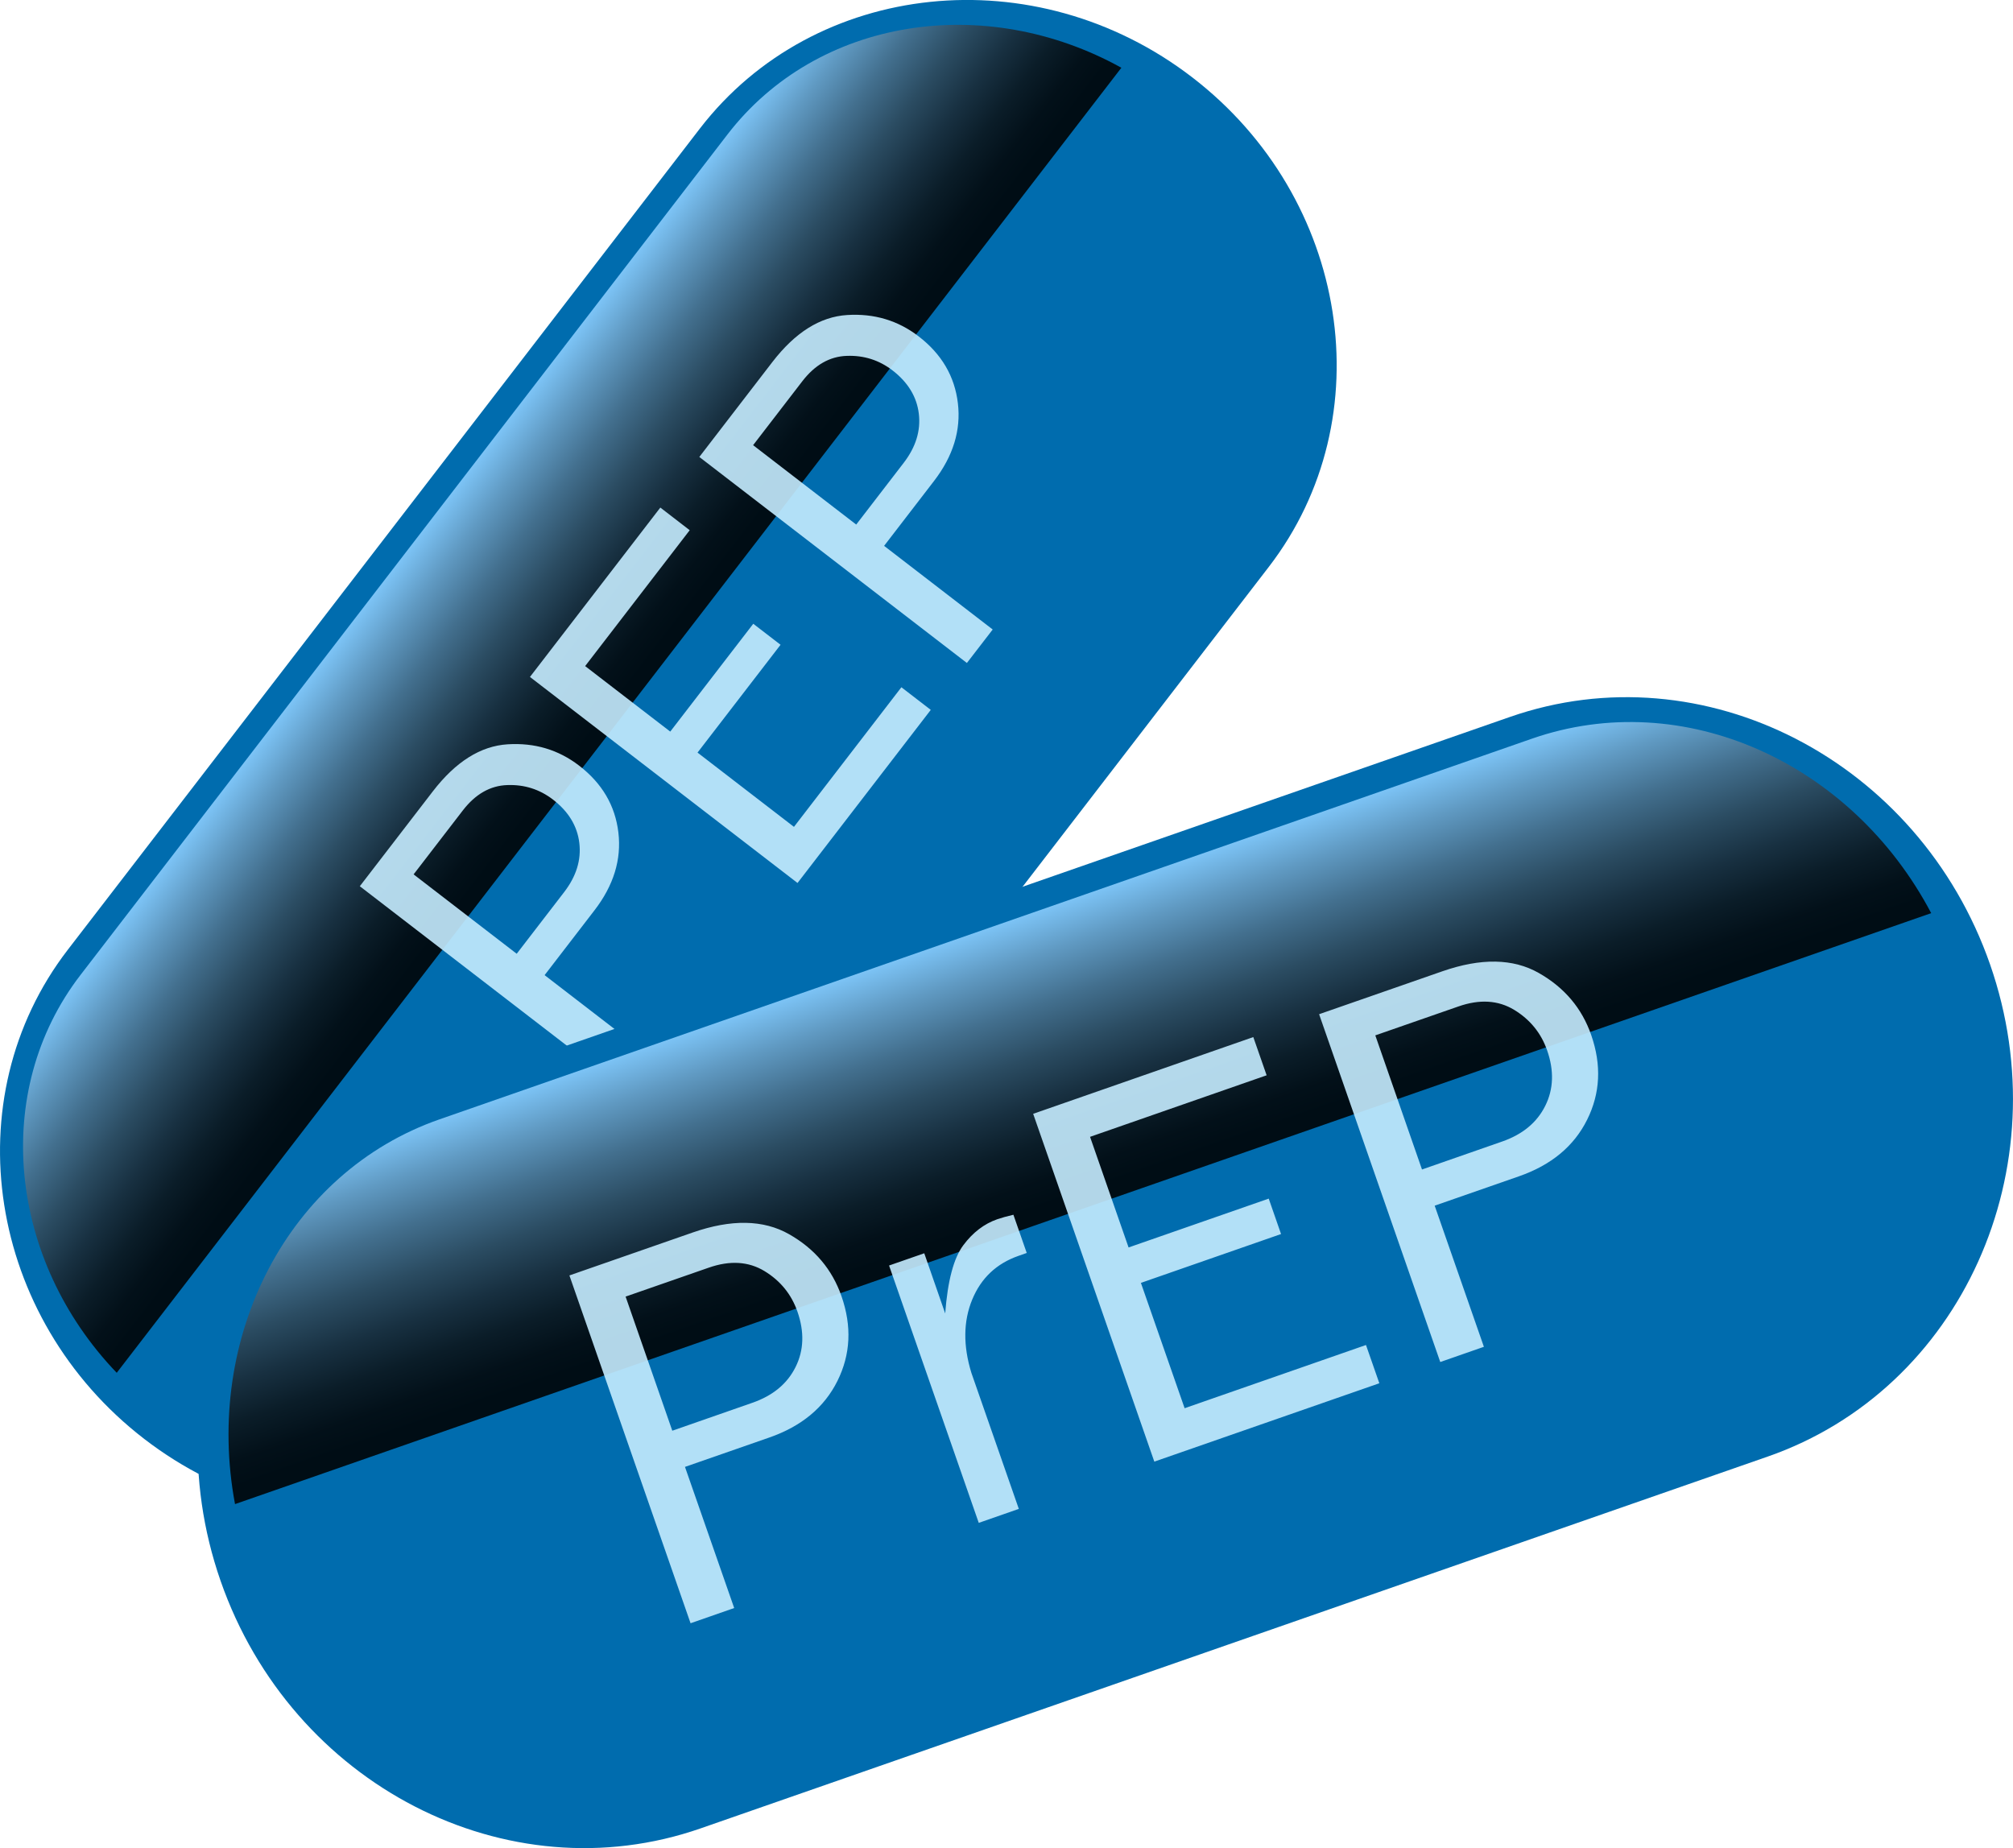
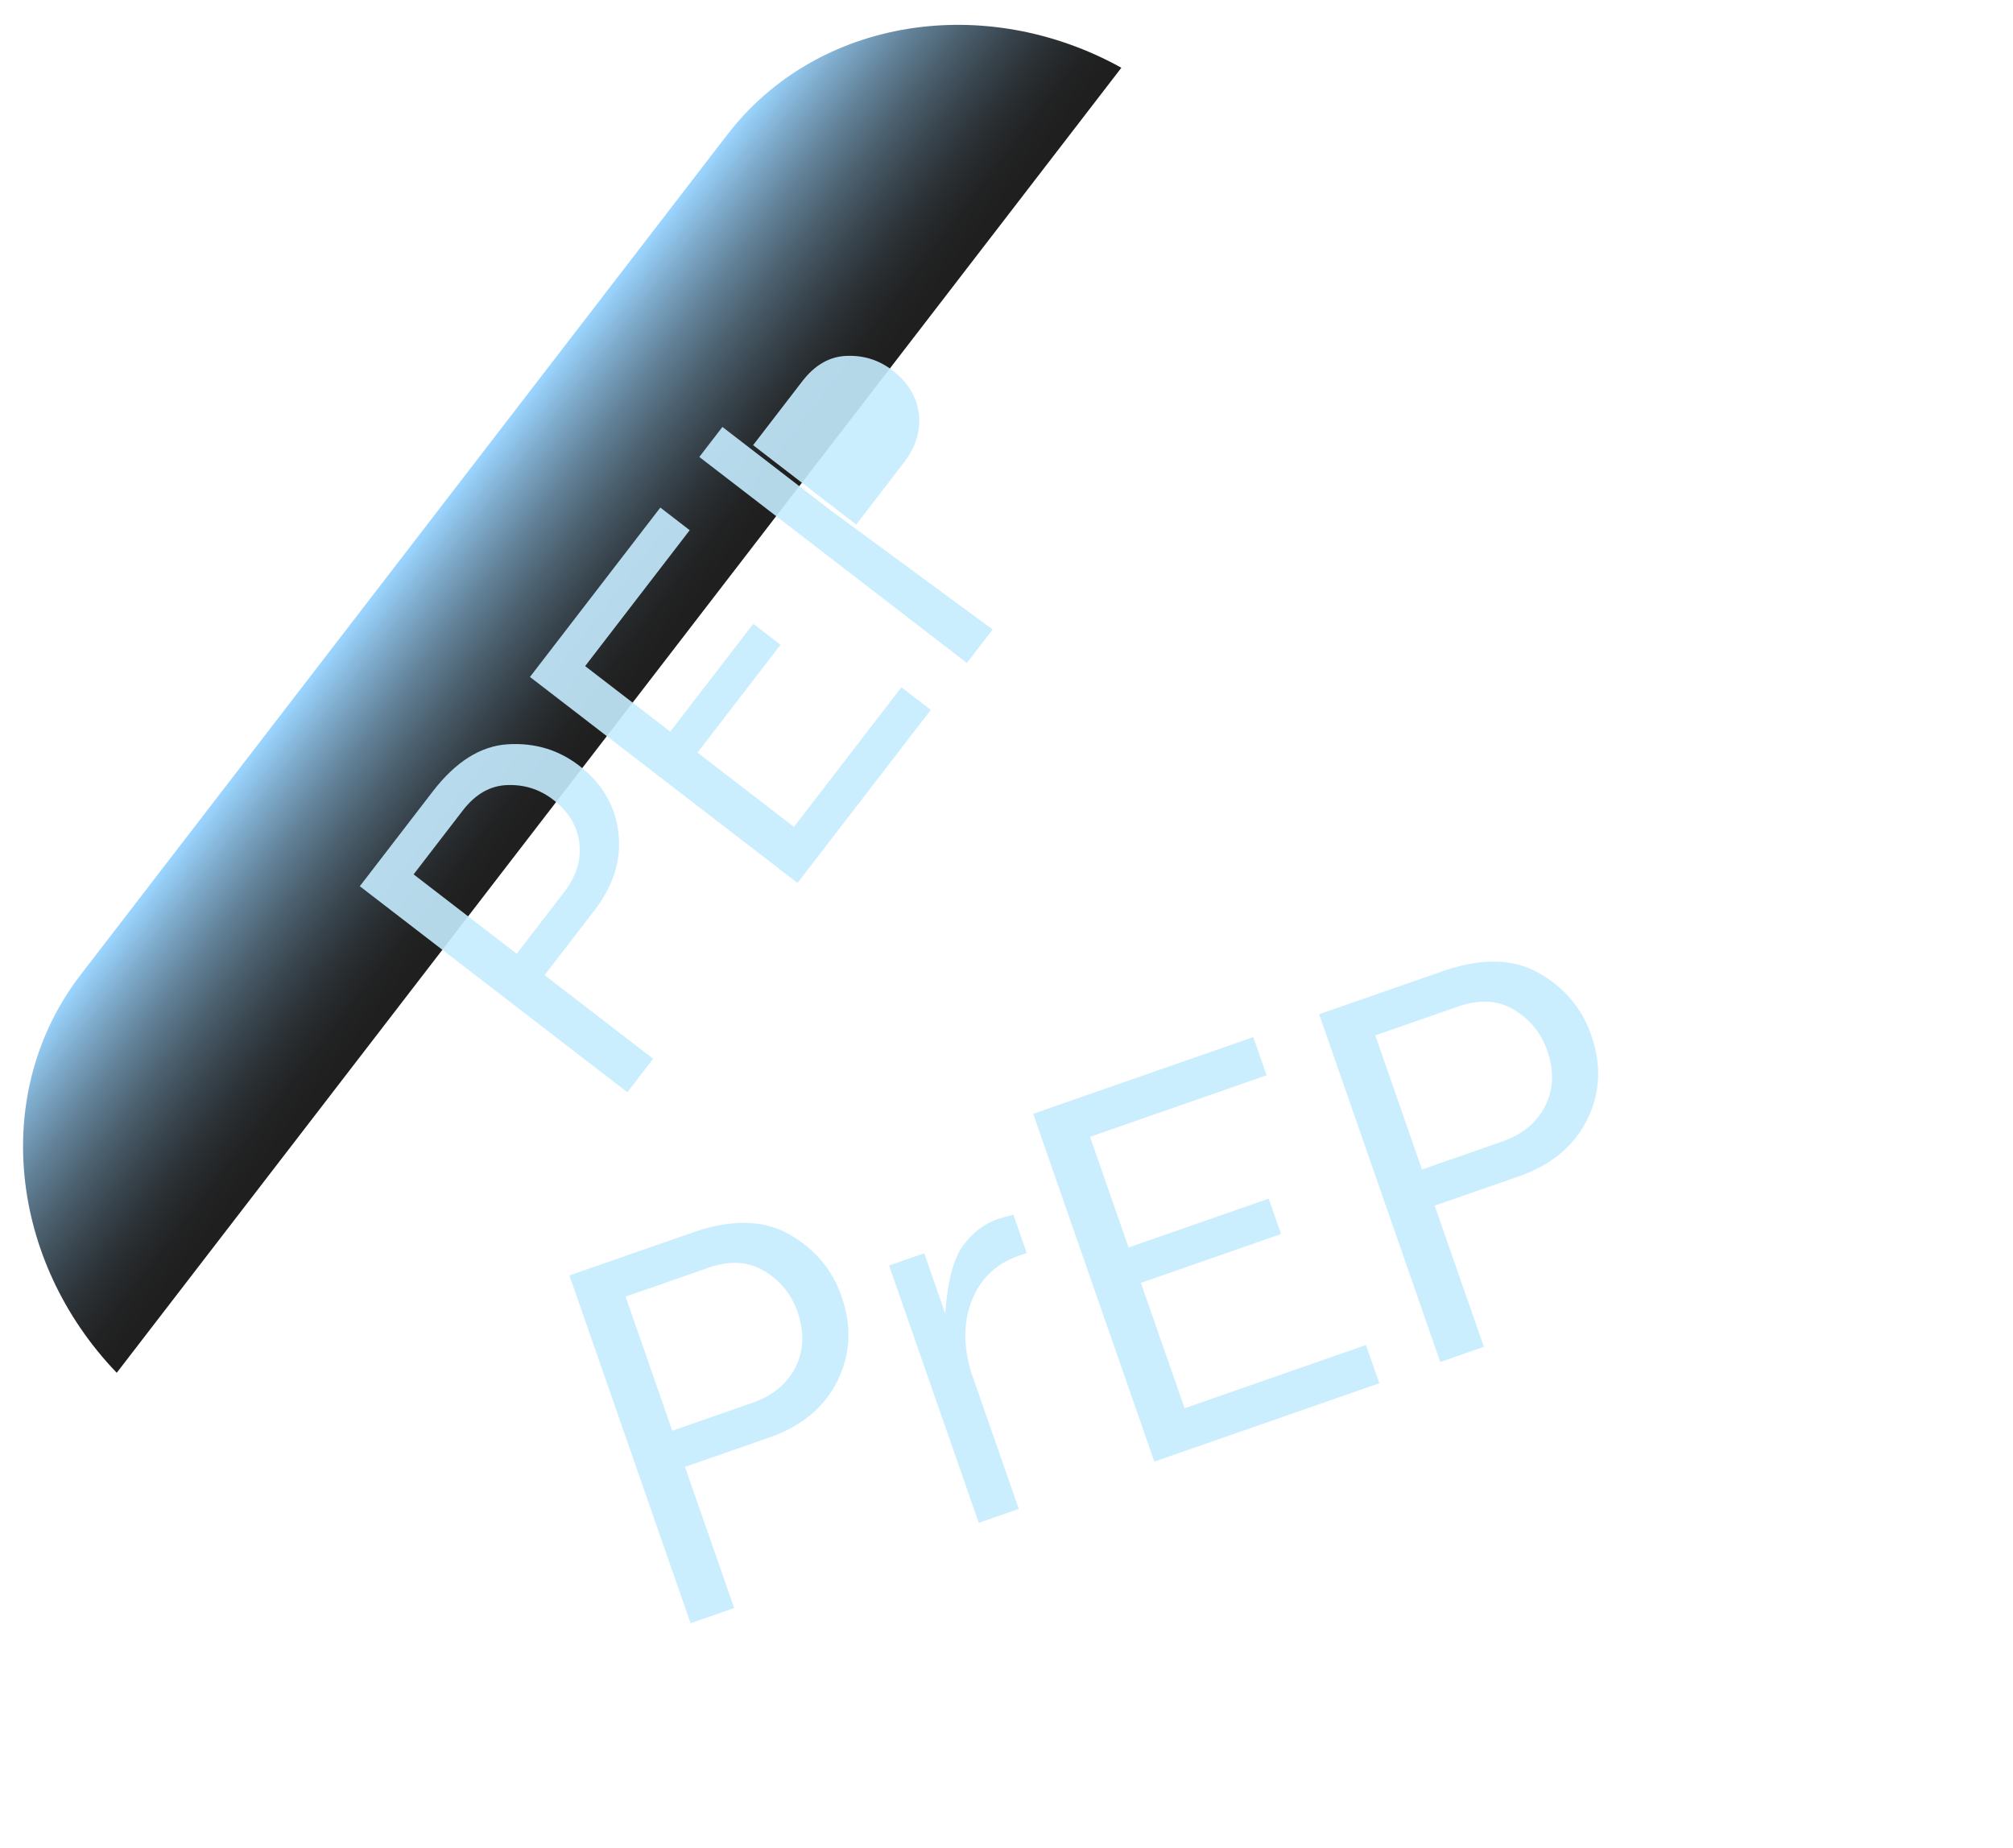
<svg xmlns="http://www.w3.org/2000/svg" xmlns:xlink="http://www.w3.org/1999/xlink" viewBox="0 0 259.7 238.41">
  <defs>
    <style>.cls-1{fill:#c6ecff;opacity:.9;}.cls-1,.cls-2,.cls-3,.cls-4{stroke-width:0px;}.cls-2{fill:url(#_ÂÁ_Ï_ÌÌ_È_ËÂÌÚ_69-2);}.cls-2,.cls-4{mix-blend-mode:screen;opacity:.88;}.cls-5{isolation:isolate;}.cls-3{fill:#006cae;}.cls-4{fill:url(#_ÂÁ_Ï_ÌÌ_È_ËÂÌÚ_69);}</style>
    <linearGradient id="_ÂÁ_Ï_ÌÌ_È_ËÂÌÚ_69" x1="988.43" y1="1257.84" x2="988.43" y2="1222.81" gradientTransform="translate(-1519.75 108.98) rotate(-52.41)" gradientUnits="userSpaceOnUse">
      <stop offset=".05" stop-color="#000" />
      <stop offset=".14" stop-color="#030405" />
      <stop offset=".26" stop-color="#0c1216" />
      <stop offset=".39" stop-color="#1b2832" />
      <stop offset=".54" stop-color="#314858" />
      <stop offset=".7" stop-color="#4c708a" />
      <stop offset=".86" stop-color="#6da0c5" />
      <stop offset="1" stop-color="#8dcfff" />
    </linearGradient>
    <linearGradient id="_ÂÁ_Ï_ÌÌ_È_ËÂÌÚ_69-2" x1="274.03" y1="4.98" x2="274.03" y2="-33.2" gradientTransform="translate(-120.69 241.37) rotate(-19.21)" xlink:href="#_ÂÁ_Ï_ÌÌ_È_ËÂÌÚ_69" />
  </defs>
  <g class="cls-5">
    <g id="Layer_2">
      <g id="Layer_1-2">
-         <path id="basic" class="cls-3" d="m163.7,73.12l-81.53,105.91c-14.8,19.22-43.31,22.19-63.55,6.61-20.24-15.58-24.67-43.9-9.87-63.12L90.28,16.6c14.8-19.23,43.31-22.19,63.55-6.61,20.24,15.58,24.67,43.9,9.87,63.13h0Z" />
        <path id="reflection" class="cls-4" d="m144.67,8.74c-17.57-9.74-39.21-6.47-50.82,8.61L10.39,125.77c-11.61,15.08-9.24,36.84,4.67,51.33L144.67,8.74Z" />
-         <path class="cls-1" d="m84.27,136.58l-3.33,4.33-34.52-26.58,9.42-12.24c2.95-3.83,6.16-5.85,9.65-6.07,3.48-.22,6.56.7,9.22,2.75,2.97,2.28,4.66,5.16,5.07,8.64.41,3.47-.61,6.81-3.08,10.02l-6.44,8.37,14.01,10.79Zm-17.6-13.55l6.11-7.94c1.57-2.04,2.22-4.15,1.96-6.34-.26-2.19-1.4-4.06-3.4-5.6-1.72-1.32-3.68-1.95-5.89-1.87-2.21.07-4.12,1.17-5.74,3.27l-6.35,8.25,13.3,10.24Zm49.62-34.37l3.79,2.92-17.19,22.33-34.52-26.58,16.82-21.85,3.79,2.92-13.49,17.53,10.98,8.45,10.71-13.91,3.52,2.71-10.71,13.91,12.44,9.58,13.86-18.01Zm11.78-7.45l-3.33,4.32-34.52-26.58,9.42-12.24c2.95-3.83,6.16-5.85,9.65-6.07,3.48-.22,6.56.7,9.22,2.75,2.97,2.28,4.66,5.16,5.07,8.64.41,3.47-.61,6.81-3.08,10.02l-6.44,8.37,14.01,10.79Zm-17.6-13.55l6.11-7.94c1.57-2.04,2.22-4.15,1.96-6.34-.26-2.19-1.4-4.06-3.4-5.6-1.72-1.32-3.68-1.95-5.89-1.87-2.21.07-4.12,1.17-5.74,3.27l-6.35,8.25,13.3,10.24Z" />
-         <path id="basic-2" class="cls-3" d="m228.05,187.91l-137.65,47.96c-24.99,8.71-52.77-5.62-61.94-31.92-9.17-26.31,3.71-54.79,28.69-63.5l137.65-47.96c24.99-8.71,52.77,5.62,61.94,31.92,9.17,26.31-3.7,54.8-28.69,63.5h0Z" />
-         <path id="reflection-2" class="cls-2" d="m249.14,117.79c-10.22-19.38-31.92-29.32-51.52-22.49l-140.91,49.1c-19.6,6.83-30.43,28.1-26.39,49.64l218.83-76.24Z" />
+         <path class="cls-1" d="m84.27,136.58l-3.33,4.33-34.52-26.58,9.42-12.24c2.95-3.83,6.16-5.85,9.65-6.07,3.48-.22,6.56.7,9.22,2.75,2.97,2.28,4.66,5.16,5.07,8.64.41,3.47-.61,6.81-3.08,10.02l-6.44,8.37,14.01,10.79Zm-17.6-13.55l6.11-7.94c1.57-2.04,2.22-4.15,1.96-6.34-.26-2.19-1.4-4.06-3.4-5.6-1.72-1.32-3.68-1.95-5.89-1.87-2.21.07-4.12,1.17-5.74,3.27l-6.35,8.25,13.3,10.24Zm49.62-34.37l3.79,2.92-17.19,22.33-34.52-26.58,16.82-21.85,3.79,2.92-13.49,17.53,10.98,8.45,10.71-13.91,3.52,2.71-10.71,13.91,12.44,9.58,13.86-18.01Zm11.78-7.45l-3.33,4.32-34.52-26.58,9.42-12.24l-6.44,8.37,14.01,10.79Zm-17.6-13.55l6.11-7.94c1.57-2.04,2.22-4.15,1.96-6.34-.26-2.19-1.4-4.06-3.4-5.6-1.72-1.32-3.68-1.95-5.89-1.87-2.21.07-4.12,1.17-5.74,3.27l-6.35,8.25,13.3,10.24Z" />
        <path class="cls-1" d="m94.71,207.45l-5.62,1.96-15.63-44.87,15.91-5.54c4.97-1.73,9.12-1.66,12.43.22,3.31,1.88,5.57,4.55,6.77,8.02,1.34,3.86,1.17,7.49-.53,10.91-1.7,3.42-4.63,5.85-8.79,7.3l-10.88,3.79,6.35,18.21Zm-7.97-22.88l10.32-3.6c2.65-.92,4.51-2.46,5.58-4.62,1.07-2.15,1.15-4.53.24-7.14-.78-2.24-2.2-3.98-4.25-5.23-2.06-1.25-4.46-1.4-7.2-.44l-10.72,3.73,6.02,17.29Zm44.69,10.09l-5.16,1.8-11.57-33.2,4.54-1.58,2.7,7.76c.32-4.22,1.1-7.15,2.34-8.8,1.23-1.65,2.69-2.76,4.38-3.35.53-.18,1.22-.38,2.08-.58l1.72,4.93-1.05.37c-2.85.99-4.85,2.88-5.99,5.66-1.14,2.78-1.18,5.93-.1,9.44l6.12,17.55Zm44.8-21.14l1.72,4.93-29.03,10.11-15.63-44.87,28.4-9.9,1.72,4.93-22.78,7.94,4.97,14.27,18.08-6.3,1.59,4.57-18.08,6.3,5.64,16.17,23.41-8.16Zm15.2.23l-5.62,1.96-15.63-44.87,15.91-5.54c4.97-1.73,9.12-1.66,12.43.22,3.31,1.88,5.57,4.55,6.77,8.02,1.34,3.86,1.17,7.49-.53,10.91-1.7,3.42-4.63,5.85-8.79,7.3l-10.88,3.79,6.35,18.21Zm-7.97-22.88l10.32-3.6c2.65-.92,4.51-2.46,5.58-4.62,1.07-2.15,1.15-4.53.24-7.14-.78-2.24-2.2-3.98-4.25-5.23-2.06-1.25-4.46-1.4-7.2-.44l-10.72,3.73,6.02,17.29Z" />
      </g>
    </g>
  </g>
</svg>